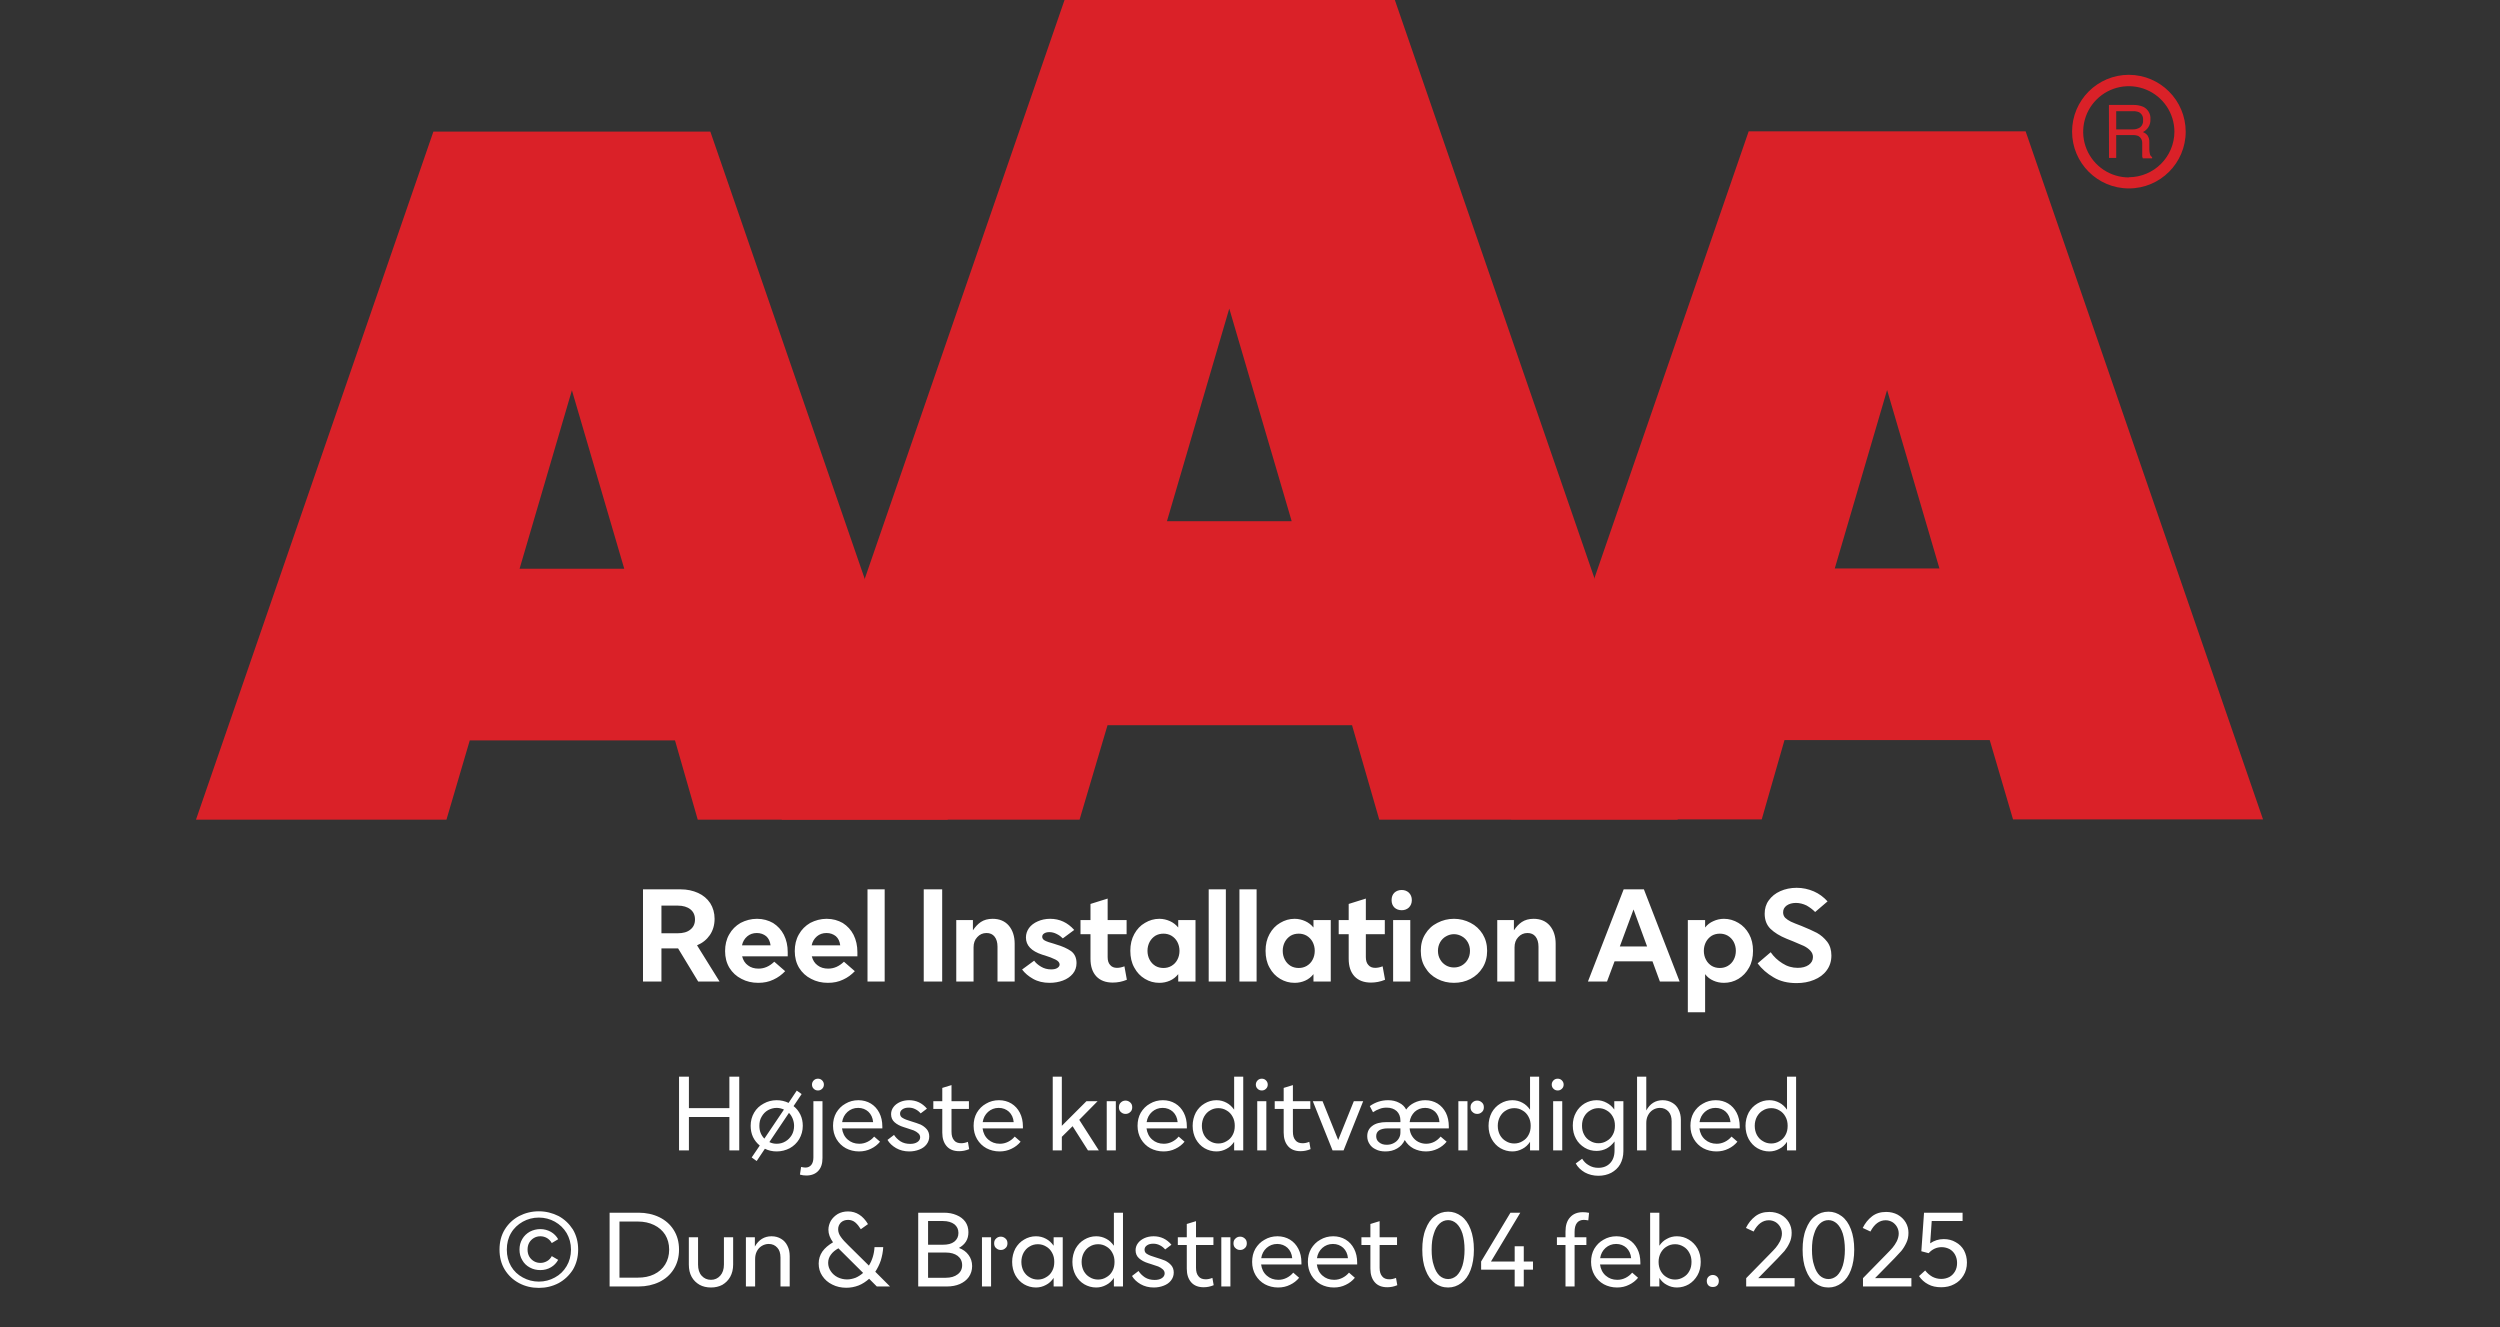
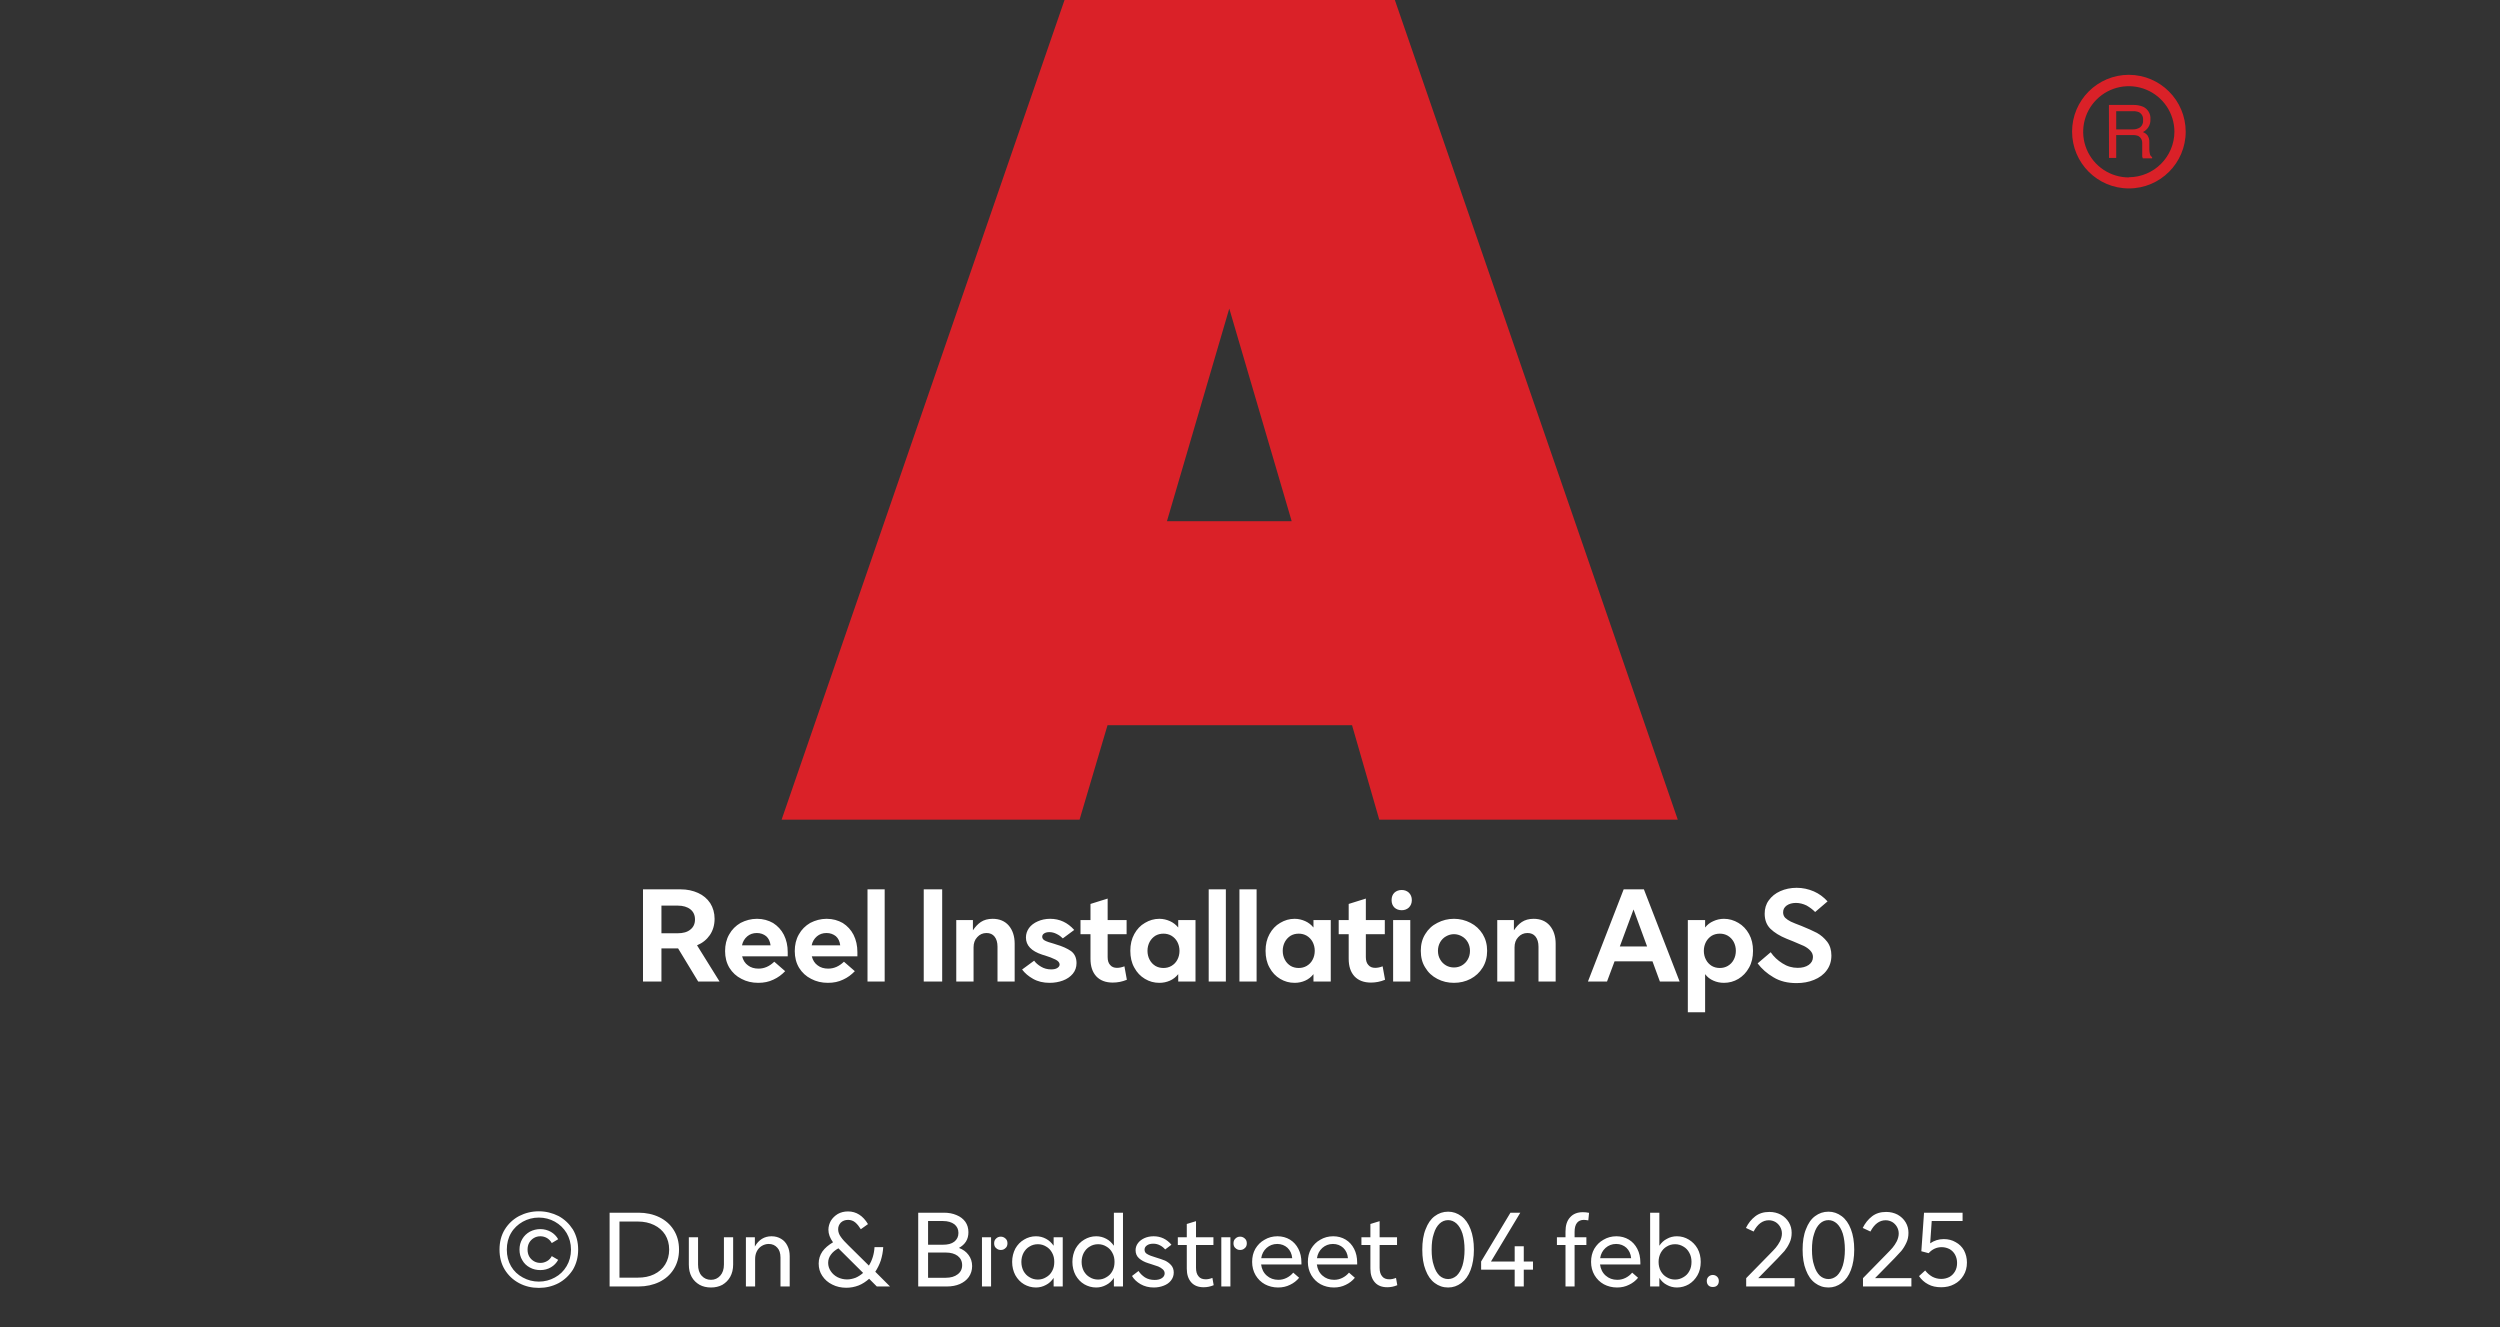
<svg xmlns="http://www.w3.org/2000/svg" width="100%" xml:space="preserve" viewBox="0 0 305.0 161.95" height="100%" version="1.1">
  <rect x="0" y="0" width="305.0" height="161.95" fill="#333333" stroke="none" />
  <g fill="#da2128" transform="translate(23.91,0.0)">
-     <path d="M61.215 100 L91.726 100 L62.752 16.058 L28.963 16.058 L0 100 L30.557 100 L33.402 90.327 L58.439 90.327 ZM39.479 69.387 L45.863 47.616 L52.248 69.387 Z" fill-rule="evenodd" />
    <path d="M144.361 100 L180.778 100 L146.262 0 L105.963 0 L71.446 100 L107.796 100 L111.21 88.472 L141.038 88.472 ZM118.459 63.583 L126.061 37.647 L133.675 63.583 Z" fill-rule="evenodd" />
-     <path d="M193.798 90.292 L218.835 90.292 L221.68 99.966 L252.179 99.966 L223.216 16.024 L189.428 16.024 L160.453 99.966 L191.021 99.966 ZM199.932 69.352 L206.316 47.582 L212.701 69.352 Z" fill-rule="evenodd" />
    <path d="M235.814 9.127 C231.987 9.127 228.884 12.23 228.884 16.058 C228.884 19.886 231.987 22.989 235.814 22.988 C239.642 22.988 242.745 19.886 242.745 16.058 C242.732 12.235 239.637 9.14 235.814 9.127 ZM235.814 21.646 C233.562 21.65 231.53 20.297 230.665 18.218 C229.8 16.139 230.273 13.743 231.864 12.15 C233.454 10.556 235.849 10.077 237.93 10.938 C240.011 11.799 241.368 13.829 241.368 16.081 C241.349 19.138 238.872 21.61 235.814 21.623 ZM233.379 12.803 L236.338 12.803 C236.75 12.793 237.161 12.866 237.544 13.019 C238.135 13.293 238.494 13.906 238.443 14.556 C238.461 14.893 238.374 15.227 238.193 15.512 C238.029 15.771 237.797 15.98 237.521 16.115 C237.745 16.196 237.942 16.338 238.09 16.524 C238.246 16.768 238.322 17.055 238.307 17.344 L238.307 18.209 C238.31 18.396 238.333 18.583 238.375 18.766 C238.399 18.934 238.5 19.082 238.648 19.165 L238.648 19.313 L237.51 19.313 C237.482 19.242 237.459 19.17 237.442 19.096 C237.442 19.005 237.442 18.835 237.442 18.584 L237.442 17.446 C237.458 17.097 237.278 16.767 236.975 16.593 C236.732 16.501 236.472 16.463 236.213 16.479 L234.267 16.479 L234.267 19.267 L233.39 19.267 ZM236.235 15.785 C236.573 15.806 236.908 15.718 237.191 15.534 C237.453 15.318 237.587 14.983 237.544 14.647 C237.589 14.258 237.396 13.881 237.055 13.691 C236.831 13.6 236.59 13.558 236.349 13.565 L234.267 13.565 L234.267 15.785 Z" fill-rule="evenodd" />
  </g>
  <g transform="translate(0.0,100.0)">
    <path fill="#ffffff" d="M5.219 -4.047 L7.672 0 L10.281 0 L7.531 -4.422 C8.203 -4.703 8.719 -5.125 9.094 -5.672 C9.469 -6.219 9.672 -6.891 9.672 -7.656 C9.672 -8.375 9.484 -9.016 9.141 -9.562 C8.781 -10.109 8.281 -10.531 7.656 -10.812 C7.031 -11.094 6.328 -11.25 5.531 -11.25 L0.938 -11.25 L0.938 0 L3.188 0 L3.188 -4.047 L5.219 -4.047 ZM3.188 -5.891 L3.188 -9.266 L5.156 -9.266 C5.828 -9.266 6.344 -9.109 6.719 -8.812 C7.094 -8.516 7.281 -8.094 7.281 -7.578 C7.281 -7.047 7.094 -6.641 6.719 -6.344 C6.344 -6.031 5.828 -5.891 5.156 -5.891 L3.188 -5.891 ZM18.594 -3.078 L18.594 -3.594 C18.594 -4.375 18.438 -5.078 18.125 -5.703 C17.813 -6.312 17.375 -6.781 16.813 -7.141 C16.234 -7.469 15.594 -7.656 14.844 -7.656 C14.109 -7.656 13.453 -7.469 12.844 -7.156 C12.25 -6.812 11.781 -6.344 11.453 -5.75 C11.109 -5.156 10.953 -4.469 10.953 -3.719 C10.953 -2.953 11.125 -2.266 11.484 -1.672 C11.844 -1.094 12.328 -0.641 12.953 -0.328 C13.563 0 14.25 0.156 15 0.156 C15.688 0.156 16.297 0.031 16.844 -0.234 C17.406 -0.484 17.875 -0.844 18.281 -1.266 L16.953 -2.422 C16.359 -1.844 15.719 -1.578 15.031 -1.578 C14.531 -1.578 14.094 -1.703 13.75 -1.969 C13.391 -2.219 13.156 -2.594 13.031 -3.078 L18.594 -3.078 ZM16.5 -4.422 L13.016 -4.422 C13.109 -4.875 13.328 -5.234 13.656 -5.516 C13.969 -5.781 14.359 -5.922 14.828 -5.922 C15.281 -5.922 15.656 -5.781 15.969 -5.531 C16.266 -5.266 16.438 -4.906 16.5 -4.422 ZM27.094 -3.078 L27.094 -3.594 C27.094 -4.375 26.938 -5.078 26.625 -5.703 C26.313 -6.312 25.875 -6.781 25.313 -7.141 C24.734 -7.469 24.094 -7.656 23.344 -7.656 C22.609 -7.656 21.953 -7.469 21.344 -7.156 C20.75 -6.812 20.281 -6.344 19.953 -5.75 C19.609 -5.156 19.453 -4.469 19.453 -3.719 C19.453 -2.953 19.625 -2.266 19.984 -1.672 C20.344 -1.094 20.828 -0.641 21.453 -0.328 C22.063 0 22.75 0.156 23.5 0.156 C24.188 0.156 24.797 0.031 25.344 -0.234 C25.906 -0.484 26.375 -0.844 26.781 -1.266 L25.453 -2.422 C24.859 -1.844 24.219 -1.578 23.531 -1.578 C23.031 -1.578 22.594 -1.703 22.25 -1.969 C21.891 -2.219 21.656 -2.594 21.531 -3.078 L27.094 -3.078 ZM25 -4.422 L21.516 -4.422 C21.609 -4.875 21.828 -5.234 22.156 -5.516 C22.469 -5.781 22.859 -5.922 23.328 -5.922 C23.781 -5.922 24.156 -5.781 24.469 -5.531 C24.766 -5.266 24.938 -4.906 25 -4.422 ZM28.328 -11.25 L28.328 0 L30.422 0 L30.422 -11.25 L28.328 -11.25 ZM35.188 -11.25 L35.188 0 L37.438 0 L37.438 -11.25 L35.188 -11.25 ZM39.156 -7.5 L39.156 0 L41.266 0 L41.266 -4.172 C41.266 -4.672 41.406 -5.094 41.719 -5.422 C42.016 -5.75 42.391 -5.922 42.844 -5.922 C43.266 -5.922 43.594 -5.781 43.828 -5.484 C44.063 -5.188 44.188 -4.781 44.188 -4.25 L44.188 0 L46.281 0 L46.281 -4.625 C46.281 -5.531 46.031 -6.281 45.563 -6.828 C45.094 -7.375 44.422 -7.656 43.594 -7.656 C43.016 -7.656 42.531 -7.516 42.156 -7.266 C41.781 -7.016 41.469 -6.672 41.188 -6.25 L41.188 -7.5 L39.156 -7.5 ZM48.531 -0.328 C49.11 0 49.781 0.156 50.547 0.156 C51.125 0.156 51.672 0.062 52.172 -0.125 C52.672 -0.312 53.078 -0.594 53.375 -0.953 C53.672 -1.312 53.828 -1.75 53.828 -2.25 C53.828 -2.906 53.594 -3.391 53.156 -3.719 C52.703 -4.031 52.094 -4.312 51.328 -4.531 L51.094 -4.609 C50.578 -4.75 50.203 -4.875 49.969 -5 C49.75 -5.109 49.641 -5.281 49.641 -5.469 C49.641 -5.625 49.719 -5.766 49.86 -5.859 C50.016 -5.969 50.235 -6.031 50.516 -6.031 C50.828 -6.031 51.125 -5.953 51.422 -5.797 C51.719 -5.656 51.953 -5.469 52.156 -5.266 L53.547 -6.297 C52.735 -7.203 51.766 -7.656 50.61 -7.656 C50.047 -7.656 49.547 -7.547 49.094 -7.344 C48.656 -7.156 48.281 -6.875 48.031 -6.531 C47.781 -6.172 47.656 -5.797 47.656 -5.375 C47.656 -4.406 48.313 -3.719 49.641 -3.281 L49.953 -3.188 C50.469 -3.031 50.906 -2.859 51.25 -2.688 C51.594 -2.516 51.766 -2.312 51.766 -2.078 C51.766 -1.906 51.656 -1.766 51.485 -1.656 C51.297 -1.531 51.047 -1.484 50.719 -1.484 C50.281 -1.484 49.86 -1.594 49.5 -1.812 C49.125 -2.031 48.844 -2.281 48.656 -2.547 L47.188 -1.469 C47.516 -1.031 47.969 -0.641 48.531 -0.328 ZM59.969 -0.219 L59.672 -1.859 C59.344 -1.734 59.047 -1.672 58.766 -1.672 C58.406 -1.672 58.125 -1.781 57.922 -2.031 C57.719 -2.25 57.625 -2.578 57.625 -2.984 L57.625 -5.781 L59.938 -5.781 L59.938 -7.5 L57.625 -7.5 L57.625 -10.125 L55.531 -9.469 L55.531 -7.5 L54.313 -7.5 L54.313 -5.781 L55.531 -5.781 L55.531 -2.781 C55.531 -1.859 55.766 -1.156 56.235 -0.641 C56.719 -0.125 57.391 0.125 58.25 0.125 C58.828 0.125 59.406 0.016 59.969 -0.219 ZM62.172 -0.328 C62.719 0 63.297 0.156 63.938 0.156 C64.406 0.156 64.828 0.062 65.219 -0.109 C65.61 -0.281 65.953 -0.547 66.235 -0.906 L66.235 0 L68.344 0 L68.344 -7.5 L66.235 -7.5 L66.235 -6.594 C65.953 -6.938 65.61 -7.203 65.219 -7.375 C64.828 -7.547 64.406 -7.656 63.938 -7.656 C63.297 -7.656 62.719 -7.484 62.172 -7.156 C61.625 -6.844 61.203 -6.391 60.875 -5.797 C60.547 -5.203 60.391 -4.531 60.391 -3.75 C60.391 -2.969 60.547 -2.281 60.875 -1.703 C61.203 -1.094 61.625 -0.656 62.172 -0.328 ZM65.406 -1.906 C65.11 -1.734 64.781 -1.656 64.438 -1.656 C64.078 -1.656 63.75 -1.734 63.453 -1.906 C63.156 -2.094 62.922 -2.328 62.75 -2.656 C62.578 -2.969 62.485 -3.344 62.485 -3.75 C62.485 -4.156 62.578 -4.516 62.75 -4.844 C62.922 -5.156 63.156 -5.406 63.453 -5.594 C63.75 -5.766 64.078 -5.844 64.438 -5.844 C64.781 -5.844 65.11 -5.766 65.406 -5.594 C65.719 -5.406 65.953 -5.156 66.125 -4.844 C66.297 -4.516 66.391 -4.156 66.391 -3.75 C66.391 -3.344 66.297 -2.969 66.125 -2.656 C65.953 -2.328 65.719 -2.094 65.406 -1.906 ZM69.953 -11.25 L69.953 0 L72.047 0 L72.047 -11.25 L69.953 -11.25 ZM73.703 -11.25 L73.703 0 L75.797 0 L75.797 -11.25 L73.703 -11.25 ZM78.672 -0.328 C79.219 0 79.797 0.156 80.438 0.156 C80.907 0.156 81.328 0.062 81.719 -0.109 C82.11 -0.281 82.453 -0.547 82.735 -0.906 L82.735 0 L84.844 0 L84.844 -7.5 L82.735 -7.5 L82.735 -6.594 C82.453 -6.938 82.11 -7.203 81.719 -7.375 C81.328 -7.547 80.907 -7.656 80.438 -7.656 C79.797 -7.656 79.219 -7.484 78.672 -7.156 C78.125 -6.844 77.703 -6.391 77.375 -5.797 C77.047 -5.203 76.891 -4.531 76.891 -3.75 C76.891 -2.969 77.047 -2.281 77.375 -1.703 C77.703 -1.094 78.125 -0.656 78.672 -0.328 ZM81.907 -1.906 C81.61 -1.734 81.282 -1.656 80.938 -1.656 C80.578 -1.656 80.25 -1.734 79.953 -1.906 C79.657 -2.094 79.422 -2.328 79.25 -2.656 C79.078 -2.969 78.985 -3.344 78.985 -3.75 C78.985 -4.156 79.078 -4.516 79.25 -4.844 C79.422 -5.156 79.657 -5.406 79.953 -5.594 C80.25 -5.766 80.578 -5.844 80.938 -5.844 C81.282 -5.844 81.61 -5.766 81.907 -5.594 C82.219 -5.406 82.453 -5.156 82.625 -4.844 C82.797 -4.516 82.891 -4.156 82.891 -3.75 C82.891 -3.344 82.797 -2.969 82.625 -2.656 C82.453 -2.328 82.219 -2.094 81.907 -1.906 ZM91.469 -0.219 L91.172 -1.859 C90.844 -1.734 90.547 -1.672 90.266 -1.672 C89.907 -1.672 89.625 -1.781 89.422 -2.031 C89.219 -2.25 89.125 -2.578 89.125 -2.984 L89.125 -5.781 L91.438 -5.781 L91.438 -7.5 L89.125 -7.5 L89.125 -10.125 L87.032 -9.469 L87.032 -7.5 L85.813 -7.5 L85.813 -5.781 L87.032 -5.781 L87.032 -2.781 C87.032 -1.859 87.266 -1.156 87.735 -0.641 C88.219 -0.125 88.891 0.125 89.75 0.125 C90.328 0.125 90.907 0.016 91.469 -0.219 ZM92.453 -7.5 L92.453 0 L94.547 0 L94.547 -7.5 L92.453 -7.5 ZM92.61 -9.031 C92.844 -8.812 93.157 -8.703 93.5 -8.703 C93.844 -8.703 94.141 -8.812 94.375 -9.031 C94.61 -9.266 94.735 -9.562 94.735 -9.938 C94.735 -10.312 94.61 -10.609 94.375 -10.844 C94.141 -11.062 93.844 -11.172 93.5 -11.172 C93.157 -11.172 92.844 -11.062 92.61 -10.844 C92.375 -10.609 92.266 -10.312 92.266 -9.938 C92.266 -9.562 92.375 -9.266 92.61 -9.031 ZM97.844 -0.328 C98.469 0 99.141 0.156 99.875 0.156 C100.594 0.156 101.282 0 101.907 -0.328 C102.516 -0.656 103 -1.094 103.375 -1.703 C103.735 -2.281 103.922 -2.969 103.922 -3.75 C103.922 -4.531 103.735 -5.203 103.375 -5.797 C103 -6.391 102.516 -6.844 101.907 -7.156 C101.282 -7.484 100.594 -7.656 99.875 -7.656 C99.141 -7.656 98.469 -7.484 97.844 -7.156 C97.219 -6.844 96.735 -6.391 96.375 -5.797 C96 -5.203 95.829 -4.531 95.829 -3.75 C95.829 -2.969 96 -2.281 96.375 -1.703 C96.735 -1.094 97.219 -0.656 97.844 -0.328 ZM100.844 -1.969 C100.547 -1.797 100.219 -1.719 99.875 -1.719 C99.532 -1.719 99.204 -1.797 98.907 -1.969 C98.594 -2.156 98.36 -2.391 98.188 -2.703 C98.016 -3 97.922 -3.344 97.922 -3.75 C97.922 -4.141 98.016 -4.484 98.188 -4.797 C98.36 -5.094 98.594 -5.344 98.907 -5.516 C99.204 -5.688 99.532 -5.781 99.875 -5.781 C100.219 -5.781 100.547 -5.688 100.844 -5.516 C101.157 -5.344 101.391 -5.094 101.563 -4.797 C101.735 -4.484 101.829 -4.141 101.829 -3.75 C101.829 -3.344 101.735 -3 101.563 -2.703 C101.391 -2.391 101.157 -2.156 100.844 -1.969 ZM105.157 -7.5 L105.157 0 L107.266 0 L107.266 -4.172 C107.266 -4.672 107.407 -5.094 107.719 -5.422 C108.016 -5.75 108.391 -5.922 108.844 -5.922 C109.266 -5.922 109.594 -5.781 109.829 -5.484 C110.063 -5.188 110.188 -4.781 110.188 -4.25 L110.188 0 L112.282 0 L112.282 -4.625 C112.282 -5.531 112.032 -6.281 111.563 -6.828 C111.094 -7.375 110.422 -7.656 109.594 -7.656 C109.016 -7.656 108.532 -7.516 108.157 -7.266 C107.782 -7.016 107.469 -6.672 107.188 -6.25 L107.188 -7.5 L105.157 -7.5 ZM120.579 -11.25 L116.219 0 L118.547 0 L119.469 -2.469 L124.094 -2.469 L125 0 L127.407 0 L123.047 -11.25 L120.579 -11.25 ZM123.438 -4.281 L120.11 -4.281 L121.782 -8.797 L123.438 -4.281 ZM134.579 -7.156 C134.032 -7.484 133.438 -7.656 132.813 -7.656 C132.344 -7.656 131.907 -7.547 131.532 -7.375 C131.126 -7.203 130.782 -6.938 130.516 -6.594 L130.516 -7.5 L128.407 -7.5 L128.407 3.75 L130.516 3.75 L130.516 -0.906 C130.782 -0.547 131.126 -0.281 131.532 -0.109 C131.907 0.062 132.344 0.156 132.813 0.156 C133.438 0.156 134.032 0 134.579 -0.328 C135.11 -0.656 135.547 -1.094 135.876 -1.703 C136.204 -2.281 136.36 -2.969 136.36 -3.75 C136.36 -4.531 136.204 -5.203 135.876 -5.797 C135.547 -6.391 135.11 -6.844 134.579 -7.156 ZM131.329 -5.594 C131.626 -5.766 131.954 -5.844 132.313 -5.844 C132.657 -5.844 132.985 -5.766 133.282 -5.594 C133.594 -5.406 133.829 -5.156 134.001 -4.844 C134.172 -4.516 134.266 -4.156 134.266 -3.75 C134.266 -3.344 134.172 -2.969 134.001 -2.656 C133.829 -2.328 133.594 -2.094 133.282 -1.906 C132.985 -1.734 132.657 -1.656 132.313 -1.656 C131.954 -1.656 131.626 -1.734 131.329 -1.906 C131.032 -2.094 130.797 -2.328 130.626 -2.656 C130.454 -2.969 130.36 -3.344 130.36 -3.75 C130.36 -4.156 130.454 -4.516 130.626 -4.844 C130.797 -5.156 131.032 -5.406 131.329 -5.594 ZM138.86 -0.516 C139.657 -0.031 140.594 0.188 141.672 0.188 C142.454 0.188 143.157 0.062 143.797 -0.203 C144.454 -0.469 144.969 -0.844 145.344 -1.359 C145.719 -1.859 145.922 -2.469 145.922 -3.172 C145.922 -3.844 145.751 -4.406 145.407 -4.859 C145.047 -5.312 144.641 -5.672 144.157 -5.938 C143.657 -6.203 143.032 -6.469 142.282 -6.781 C141.704 -7 141.266 -7.172 140.969 -7.312 C140.688 -7.453 140.469 -7.609 140.282 -7.781 C140.11 -7.969 140.032 -8.188 140.032 -8.438 C140.032 -8.781 140.157 -9.047 140.469 -9.281 C140.766 -9.484 141.141 -9.594 141.594 -9.594 C142.032 -9.594 142.469 -9.484 142.891 -9.281 C143.297 -9.047 143.657 -8.781 143.938 -8.484 L145.454 -9.781 C144.969 -10.312 144.422 -10.719 143.782 -11 C143.126 -11.281 142.438 -11.438 141.688 -11.438 C140.954 -11.438 140.282 -11.297 139.688 -11.031 C139.094 -10.766 138.626 -10.391 138.282 -9.906 C137.938 -9.438 137.782 -8.891 137.782 -8.281 C137.782 -7.516 138.016 -6.906 138.485 -6.438 C138.969 -5.969 139.626 -5.562 140.469 -5.219 L141.251 -4.906 C141.813 -4.672 142.251 -4.484 142.563 -4.344 C142.876 -4.188 143.141 -4 143.344 -3.781 C143.563 -3.547 143.672 -3.297 143.672 -3 C143.672 -2.594 143.501 -2.281 143.157 -2.031 C142.797 -1.781 142.344 -1.672 141.813 -1.672 C141.157 -1.672 140.532 -1.844 139.954 -2.219 C139.376 -2.578 138.891 -3.031 138.516 -3.578 L136.922 -2.219 C137.422 -1.547 138.079 -0.969 138.86 -0.516 Z" transform="translate(77.508,19.75)" />
-     <path fill="#ffffff" d="M8.328 -9 L7.125 -9 L7.125 -5.156 L2.188 -5.156 L2.188 -9 L0.984 -9 L0.984 0 L2.188 0 L2.188 -4.078 L7.125 -4.078 L7.125 0 L8.328 0 L8.328 -9 ZM15.784 -4.375 C15.581 -4.781 15.316 -5.125 14.956 -5.406 L15.941 -6.875 L15.347 -7.297 L14.347 -5.797 C13.894 -6.016 13.409 -6.125 12.894 -6.125 C12.316 -6.125 11.784 -5.984 11.316 -5.719 C10.816 -5.453 10.425 -5.094 10.144 -4.609 C9.862 -4.125 9.722 -3.594 9.722 -3 C9.722 -2.5 9.816 -2.047 10.003 -1.641 C10.206 -1.219 10.487 -0.875 10.831 -0.594 L9.847 0.859 L10.456 1.297 L11.456 -0.203 C11.894 0.016 12.378 0.125 12.894 0.125 C13.472 0.125 14.003 -0.016 14.487 -0.266 C14.972 -0.531 15.362 -0.906 15.644 -1.375 C15.925 -1.859 16.081 -2.406 16.081 -3 C16.081 -3.5 15.987 -3.953 15.784 -4.375 ZM10.941 -2.125 C10.831 -2.391 10.784 -2.688 10.784 -3 C10.784 -3.422 10.862 -3.797 11.066 -4.125 C11.253 -4.453 11.503 -4.719 11.831 -4.906 C12.144 -5.078 12.503 -5.188 12.894 -5.188 C13.206 -5.188 13.503 -5.109 13.784 -4.984 L11.394 -1.438 C11.206 -1.625 11.05 -1.859 10.941 -2.125 ZM13.956 -1.094 C13.644 -0.906 13.284 -0.812 12.894 -0.812 C12.581 -0.812 12.284 -0.875 12.003 -1.016 L14.394 -4.578 C14.597 -4.375 14.737 -4.141 14.847 -3.875 C14.956 -3.594 15.019 -3.312 15.019 -3 C15.019 -2.578 14.925 -2.203 14.737 -1.875 C14.534 -1.547 14.284 -1.281 13.956 -1.094 ZM15.734 2.953 C15.984 3.031 16.25 3.062 16.516 3.062 C17.125 3.062 17.609 2.875 17.953 2.516 C18.312 2.141 18.484 1.625 18.484 0.938 L18.484 -6 L17.375 -6 L17.375 0.875 C17.375 1.266 17.281 1.578 17.109 1.781 C16.937 1.984 16.703 2.094 16.406 2.094 C16.266 2.094 16.078 2.062 15.875 2.016 L15.734 2.953 ZM17.422 -7.516 C17.562 -7.375 17.734 -7.312 17.937 -7.312 C18.125 -7.312 18.297 -7.375 18.437 -7.516 C18.578 -7.641 18.656 -7.812 18.656 -8.031 C18.656 -8.234 18.578 -8.406 18.437 -8.547 C18.297 -8.688 18.125 -8.75 17.937 -8.75 C17.734 -8.75 17.562 -8.688 17.422 -8.547 C17.281 -8.406 17.203 -8.234 17.203 -8.031 C17.203 -7.812 17.281 -7.641 17.422 -7.516 ZM25.787 -2.688 L25.787 -2.906 C25.787 -3.547 25.662 -4.109 25.412 -4.594 C25.162 -5.078 24.819 -5.453 24.381 -5.719 C23.944 -5.984 23.428 -6.125 22.866 -6.125 C22.287 -6.125 21.756 -5.984 21.287 -5.703 C20.803 -5.438 20.444 -5.062 20.162 -4.594 C19.897 -4.125 19.772 -3.594 19.772 -3 C19.772 -2.406 19.912 -1.859 20.194 -1.375 C20.475 -0.906 20.85 -0.531 21.334 -0.266 C21.803 -0.016 22.35 0.125 22.944 0.125 C23.475 0.125 23.959 0.016 24.397 -0.203 C24.834 -0.406 25.209 -0.703 25.506 -1.062 L24.787 -1.688 C24.553 -1.406 24.287 -1.203 23.975 -1.047 C23.662 -0.891 23.334 -0.812 22.975 -0.812 C22.412 -0.812 21.944 -0.984 21.553 -1.328 C21.162 -1.672 20.944 -2.125 20.866 -2.688 L25.787 -2.688 ZM24.662 -3.453 L20.881 -3.453 C20.959 -3.969 21.178 -4.375 21.537 -4.703 C21.897 -5.016 22.319 -5.188 22.834 -5.188 C23.334 -5.188 23.756 -5.016 24.084 -4.719 C24.412 -4.406 24.616 -3.984 24.662 -3.453 ZM27.462 -0.281 C27.931 -0.016 28.462 0.125 29.072 0.125 C29.509 0.125 29.916 0.047 30.275 -0.094 C30.65 -0.234 30.947 -0.438 31.166 -0.719 C31.384 -1 31.509 -1.312 31.509 -1.703 C31.509 -2.062 31.4 -2.359 31.197 -2.594 C30.978 -2.844 30.728 -3.016 30.447 -3.156 C30.134 -3.281 29.775 -3.406 29.306 -3.547 C28.837 -3.688 28.494 -3.812 28.275 -3.953 C28.056 -4.062 27.947 -4.25 27.947 -4.484 C27.947 -4.703 28.041 -4.875 28.244 -5.016 C28.447 -5.156 28.697 -5.219 29.009 -5.219 C29.306 -5.219 29.572 -5.156 29.837 -5.016 C30.087 -4.891 30.291 -4.719 30.462 -4.516 L31.228 -5.094 C30.65 -5.781 29.916 -6.125 29.056 -6.125 C28.634 -6.125 28.275 -6.047 27.947 -5.906 C27.603 -5.75 27.337 -5.547 27.15 -5.297 C26.947 -5.031 26.853 -4.734 26.853 -4.422 C26.853 -4.016 26.994 -3.688 27.275 -3.438 C27.556 -3.188 27.931 -2.984 28.384 -2.844 L28.775 -2.719 C29.119 -2.609 29.4 -2.516 29.619 -2.438 C29.837 -2.344 30.009 -2.234 30.166 -2.094 C30.322 -1.953 30.4 -1.797 30.4 -1.594 C30.4 -1.359 30.275 -1.156 30.056 -1.016 C29.822 -0.859 29.525 -0.797 29.181 -0.797 C28.744 -0.797 28.337 -0.891 27.994 -1.109 C27.666 -1.328 27.4 -1.594 27.212 -1.891 L26.416 -1.281 C26.65 -0.875 27.009 -0.547 27.462 -0.281 ZM36.381 -0.156 L36.225 -1.047 C35.912 -0.922 35.647 -0.875 35.412 -0.875 C35.037 -0.875 34.725 -0.984 34.537 -1.234 C34.319 -1.484 34.225 -1.828 34.225 -2.297 L34.225 -5.062 L36.35 -5.062 L36.35 -6 L34.225 -6 L34.225 -7.969 L33.1 -7.625 L33.1 -6 L32.006 -6 L32.006 -5.062 L33.1 -5.062 L33.1 -2.172 C33.1 -1.453 33.287 -0.906 33.647 -0.5 C34.006 -0.094 34.522 0.094 35.162 0.094 C35.569 0.094 35.975 0.016 36.381 -0.156 ZM42.937 -2.688 L42.937 -2.906 C42.937 -3.547 42.812 -4.109 42.562 -4.594 C42.312 -5.078 41.969 -5.453 41.531 -5.719 C41.094 -5.984 40.578 -6.125 40.016 -6.125 C39.437 -6.125 38.906 -5.984 38.437 -5.703 C37.953 -5.438 37.594 -5.062 37.312 -4.594 C37.047 -4.125 36.922 -3.594 36.922 -3 C36.922 -2.406 37.062 -1.859 37.344 -1.375 C37.625 -0.906 38 -0.531 38.484 -0.266 C38.953 -0.016 39.5 0.125 40.094 0.125 C40.625 0.125 41.109 0.016 41.547 -0.203 C41.984 -0.406 42.359 -0.703 42.656 -1.062 L41.937 -1.688 C41.703 -1.406 41.437 -1.203 41.125 -1.047 C40.812 -0.891 40.484 -0.812 40.125 -0.812 C39.562 -0.812 39.094 -0.984 38.703 -1.328 C38.312 -1.672 38.094 -2.125 38.016 -2.688 L42.937 -2.688 ZM41.812 -3.453 L38.031 -3.453 C38.109 -3.969 38.328 -4.375 38.687 -4.703 C39.047 -5.016 39.469 -5.188 39.984 -5.188 C40.484 -5.188 40.906 -5.016 41.234 -4.719 C41.562 -4.406 41.766 -3.984 41.812 -3.453 ZM48.997 -2.953 L50.872 0 L52.2 0 L49.809 -3.734 L52.044 -6 L50.684 -6 L47.684 -3 L47.684 -9 L46.575 -9 L46.575 0 L47.684 0 L47.684 -1.656 L48.997 -2.953 ZM54.881 -4.688 C55.037 -4.531 55.225 -4.453 55.459 -4.453 C55.694 -4.453 55.881 -4.531 56.037 -4.688 C56.194 -4.812 56.272 -5.016 56.272 -5.266 C56.272 -5.516 56.194 -5.703 56.037 -5.844 C55.866 -6 55.678 -6.078 55.459 -6.078 C55.225 -6.078 55.037 -6 54.881 -5.844 C54.725 -5.703 54.647 -5.516 54.647 -5.266 C54.647 -5.016 54.725 -4.812 54.881 -4.688 ZM53.162 -6 L53.162 0 L54.272 0 L54.272 -6 L53.162 -6 ZM62.937 -2.688 L62.937 -2.906 C62.937 -3.547 62.812 -4.109 62.562 -4.594 C62.312 -5.078 61.969 -5.453 61.531 -5.719 C61.094 -5.984 60.578 -6.125 60.016 -6.125 C59.437 -6.125 58.906 -5.984 58.437 -5.703 C57.953 -5.438 57.594 -5.062 57.312 -4.594 C57.047 -4.125 56.922 -3.594 56.922 -3 C56.922 -2.406 57.062 -1.859 57.344 -1.375 C57.625 -0.906 58 -0.531 58.484 -0.266 C58.953 -0.016 59.5 0.125 60.094 0.125 C60.625 0.125 61.109 0.016 61.547 -0.203 C61.984 -0.406 62.359 -0.703 62.656 -1.062 L61.937 -1.688 C61.703 -1.406 61.437 -1.203 61.125 -1.047 C60.812 -0.891 60.484 -0.812 60.125 -0.812 C59.562 -0.812 59.094 -0.984 58.703 -1.328 C58.312 -1.672 58.094 -2.125 58.016 -2.688 L62.937 -2.688 ZM61.812 -3.453 L58.031 -3.453 C58.109 -3.969 58.328 -4.375 58.687 -4.703 C59.047 -5.016 59.469 -5.188 59.984 -5.188 C60.484 -5.188 60.906 -5.016 61.234 -4.719 C61.562 -4.406 61.766 -3.984 61.812 -3.453 ZM65.097 -0.266 C65.534 -0.016 66.019 0.125 66.55 0.125 C66.987 0.125 67.394 0.016 67.769 -0.188 C68.144 -0.375 68.456 -0.672 68.706 -1.047 L68.706 0 L69.816 0 L69.816 -9 L68.706 -9 L68.706 -4.969 C68.456 -5.328 68.144 -5.625 67.784 -5.812 C67.409 -6.016 67.003 -6.125 66.55 -6.125 C66.019 -6.125 65.534 -5.984 65.097 -5.719 C64.644 -5.453 64.3 -5.094 64.034 -4.625 C63.784 -4.141 63.644 -3.594 63.644 -3 C63.644 -2.391 63.784 -1.844 64.034 -1.375 C64.3 -0.906 64.644 -0.531 65.097 -0.266 ZM67.784 -1.125 C67.487 -0.938 67.144 -0.844 66.784 -0.844 C66.409 -0.844 66.066 -0.938 65.769 -1.125 C65.456 -1.297 65.222 -1.547 65.034 -1.875 C64.862 -2.203 64.769 -2.578 64.769 -3 C64.769 -3.406 64.862 -3.781 65.034 -4.109 C65.222 -4.438 65.456 -4.703 65.769 -4.875 C66.066 -5.062 66.409 -5.156 66.784 -5.156 C67.144 -5.156 67.487 -5.062 67.784 -4.875 C68.097 -4.703 68.347 -4.438 68.519 -4.109 C68.706 -3.781 68.784 -3.406 68.784 -3 C68.784 -2.578 68.706 -2.203 68.519 -1.875 C68.347 -1.547 68.097 -1.297 67.784 -1.125 ZM71.525 -6 L71.525 0 L72.634 0 L72.634 -6 L71.525 -6 ZM71.572 -7.516 C71.712 -7.375 71.884 -7.312 72.087 -7.312 C72.275 -7.312 72.447 -7.375 72.587 -7.516 C72.728 -7.641 72.806 -7.812 72.806 -8.031 C72.806 -8.234 72.728 -8.406 72.587 -8.547 C72.447 -8.688 72.275 -8.75 72.087 -8.75 C71.884 -8.75 71.712 -8.688 71.572 -8.547 C71.431 -8.406 71.353 -8.234 71.353 -8.031 C71.353 -7.812 71.431 -7.641 71.572 -7.516 ZM78.031 -0.156 L77.875 -1.047 C77.562 -0.922 77.297 -0.875 77.062 -0.875 C76.687 -0.875 76.375 -0.984 76.187 -1.234 C75.969 -1.484 75.875 -1.828 75.875 -2.297 L75.875 -5.062 L78 -5.062 L78 -6 L75.875 -6 L75.875 -7.969 L74.75 -7.625 L74.75 -6 L73.656 -6 L73.656 -5.062 L74.75 -5.062 L74.75 -2.172 C74.75 -1.453 74.937 -0.906 75.297 -0.5 C75.656 -0.094 76.172 0.094 76.812 0.094 C77.219 0.094 77.625 0.016 78.031 -0.156 ZM78.306 -6 L80.712 0 L82.056 0 L84.447 -6 L83.306 -6 L81.4 -1.266 L79.494 -6 L78.306 -6 ZM85.991 -0.125 C86.319 0.047 86.709 0.125 87.162 0.125 C87.694 0.125 88.162 0.016 88.584 -0.234 C88.975 -0.453 89.303 -0.797 89.522 -1.266 C89.787 -0.812 90.131 -0.484 90.584 -0.234 C91.053 0 91.553 0.125 92.1 0.125 C92.616 0.125 93.084 0.016 93.537 -0.203 C93.959 -0.406 94.334 -0.703 94.631 -1.062 L93.897 -1.688 C93.662 -1.406 93.412 -1.203 93.116 -1.047 C92.803 -0.891 92.475 -0.812 92.131 -0.812 C91.787 -0.812 91.459 -0.891 91.162 -1.047 C90.866 -1.203 90.631 -1.422 90.444 -1.703 C90.256 -1.984 90.147 -2.297 90.116 -2.688 L94.897 -2.688 L94.897 -2.906 C94.897 -3.547 94.772 -4.125 94.537 -4.594 C94.287 -5.078 93.944 -5.453 93.522 -5.719 C93.084 -5.984 92.584 -6.125 92.022 -6.125 C91.537 -6.125 91.084 -6.016 90.678 -5.812 C90.287 -5.625 89.944 -5.344 89.694 -4.984 C89.506 -5.344 89.225 -5.625 88.834 -5.812 C88.459 -6.016 88.006 -6.125 87.491 -6.125 C86.662 -6.125 85.912 -5.875 85.256 -5.406 L85.647 -4.656 C85.897 -4.828 86.162 -4.969 86.444 -5.062 C86.694 -5.172 87.006 -5.219 87.319 -5.219 C87.834 -5.219 88.241 -5.062 88.537 -4.797 C88.834 -4.516 88.991 -4.125 88.991 -3.656 L88.991 -3.453 L87.319 -3.453 C86.537 -3.453 85.944 -3.297 85.553 -2.984 C85.147 -2.688 84.944 -2.266 84.944 -1.734 C84.944 -1.375 85.037 -1.062 85.225 -0.781 C85.397 -0.5 85.647 -0.281 85.991 -0.125 ZM93.756 -3.453 L90.116 -3.453 C90.178 -3.969 90.397 -4.375 90.725 -4.703 C91.069 -5.016 91.506 -5.188 92.006 -5.188 C92.491 -5.188 92.897 -5.016 93.225 -4.719 C93.537 -4.406 93.725 -3.984 93.756 -3.453 ZM88.178 -0.891 C87.912 -0.75 87.647 -0.688 87.319 -0.688 C86.944 -0.688 86.631 -0.781 86.397 -0.984 C86.147 -1.172 86.037 -1.422 86.037 -1.734 C86.037 -2.047 86.147 -2.266 86.381 -2.438 C86.616 -2.594 86.975 -2.688 87.444 -2.688 L88.991 -2.688 L88.991 -2.156 C88.991 -1.891 88.912 -1.641 88.772 -1.422 C88.631 -1.203 88.428 -1.016 88.178 -0.891 ZM97.781 -4.688 C97.937 -4.531 98.125 -4.453 98.359 -4.453 C98.594 -4.453 98.781 -4.531 98.937 -4.688 C99.094 -4.812 99.172 -5.016 99.172 -5.266 C99.172 -5.516 99.094 -5.703 98.937 -5.844 C98.766 -6 98.578 -6.078 98.359 -6.078 C98.125 -6.078 97.937 -6 97.781 -5.844 C97.625 -5.703 97.547 -5.516 97.547 -5.266 C97.547 -5.016 97.625 -4.812 97.781 -4.688 ZM96.062 -6 L96.062 0 L97.172 0 L97.172 -6 L96.062 -6 ZM101.197 -0.266 C101.634 -0.016 102.119 0.125 102.65 0.125 C103.087 0.125 103.494 0.016 103.869 -0.188 C104.244 -0.375 104.556 -0.672 104.806 -1.047 L104.806 0 L105.915 0 L105.915 -9 L104.806 -9 L104.806 -4.969 C104.556 -5.328 104.244 -5.625 103.884 -5.812 C103.509 -6.016 103.103 -6.125 102.65 -6.125 C102.119 -6.125 101.634 -5.984 101.197 -5.719 C100.744 -5.453 100.4 -5.094 100.134 -4.625 C99.884 -4.141 99.744 -3.594 99.744 -3 C99.744 -2.391 99.884 -1.844 100.134 -1.375 C100.4 -0.906 100.744 -0.531 101.197 -0.266 ZM103.884 -1.125 C103.587 -0.938 103.244 -0.844 102.884 -0.844 C102.509 -0.844 102.165 -0.938 101.869 -1.125 C101.556 -1.297 101.322 -1.547 101.134 -1.875 C100.962 -2.203 100.869 -2.578 100.869 -3 C100.869 -3.406 100.962 -3.781 101.134 -4.109 C101.322 -4.438 101.556 -4.703 101.869 -4.875 C102.165 -5.062 102.509 -5.156 102.884 -5.156 C103.244 -5.156 103.587 -5.062 103.884 -4.875 C104.197 -4.703 104.447 -4.438 104.619 -4.109 C104.806 -3.781 104.884 -3.406 104.884 -3 C104.884 -2.578 104.806 -2.203 104.619 -1.875 C104.447 -1.547 104.197 -1.297 103.884 -1.125 ZM107.625 -6 L107.625 0 L108.734 0 L108.734 -6 L107.625 -6 ZM107.672 -7.516 C107.812 -7.375 107.984 -7.312 108.187 -7.312 C108.375 -7.312 108.547 -7.375 108.687 -7.516 C108.828 -7.641 108.906 -7.812 108.906 -8.031 C108.906 -8.234 108.828 -8.406 108.687 -8.547 C108.547 -8.688 108.375 -8.75 108.187 -8.75 C107.984 -8.75 107.812 -8.688 107.672 -8.547 C107.531 -8.406 107.453 -8.234 107.453 -8.031 C107.453 -7.812 107.531 -7.641 107.672 -7.516 ZM111.49 2.688 C111.975 2.953 112.537 3.094 113.147 3.094 C113.725 3.094 114.256 2.969 114.709 2.734 C115.162 2.484 115.537 2.156 115.803 1.688 C116.053 1.234 116.194 0.703 116.194 0.094 L116.194 -6 L115.084 -6 L115.084 -4.984 C114.834 -5.344 114.522 -5.625 114.147 -5.812 C113.787 -6.016 113.365 -6.125 112.928 -6.125 C112.397 -6.125 111.912 -5.984 111.475 -5.734 C111.037 -5.469 110.662 -5.094 110.412 -4.625 C110.147 -4.156 110.022 -3.625 110.022 -3.031 C110.022 -2.438 110.147 -1.891 110.412 -1.422 C110.662 -0.953 111.037 -0.594 111.475 -0.328 C111.912 -0.062 112.397 0.062 112.928 0.062 C113.365 0.062 113.787 -0.047 114.147 -0.234 C114.522 -0.438 114.834 -0.719 115.115 -1.094 L115.115 0 C115.115 0.672 114.928 1.188 114.569 1.562 C114.209 1.938 113.725 2.125 113.131 2.125 C112.694 2.125 112.303 2.016 111.975 1.812 C111.631 1.625 111.365 1.344 111.162 1.016 L110.381 1.594 C110.631 2.047 111.006 2.406 111.49 2.688 ZM114.162 -1.156 C113.865 -0.969 113.522 -0.875 113.162 -0.875 C112.787 -0.875 112.444 -0.969 112.147 -1.156 C111.834 -1.328 111.584 -1.578 111.412 -1.906 C111.225 -2.234 111.147 -2.594 111.147 -3.016 C111.147 -3.438 111.225 -3.797 111.412 -4.125 C111.584 -4.438 111.834 -4.703 112.147 -4.875 C112.444 -5.062 112.787 -5.156 113.162 -5.156 C113.522 -5.156 113.865 -5.062 114.162 -4.875 C114.475 -4.703 114.725 -4.438 114.897 -4.125 C115.084 -3.797 115.162 -3.438 115.162 -3.016 C115.162 -2.594 115.084 -2.234 114.897 -1.906 C114.725 -1.578 114.475 -1.328 114.162 -1.156 ZM117.862 -9 L117.862 0 L118.987 0 L118.987 -3.344 C118.987 -3.688 119.05 -3.984 119.19 -4.266 C119.331 -4.547 119.534 -4.781 119.784 -4.938 C120.034 -5.094 120.331 -5.188 120.644 -5.188 C121.081 -5.188 121.425 -5.031 121.69 -4.75 C121.956 -4.453 122.081 -4.062 122.081 -3.547 L122.081 0 L123.206 0 L123.206 -3.734 C123.206 -4.203 123.112 -4.625 122.925 -4.984 C122.753 -5.344 122.487 -5.625 122.159 -5.812 C121.815 -6.016 121.425 -6.125 120.987 -6.125 C120.112 -6.125 119.44 -5.703 118.987 -4.875 L118.987 -9 L117.862 -9 ZM130.387 -2.688 L130.387 -2.906 C130.387 -3.547 130.262 -4.109 130.012 -4.594 C129.762 -5.078 129.419 -5.453 128.981 -5.719 C128.544 -5.984 128.028 -6.125 127.465 -6.125 C126.887 -6.125 126.356 -5.984 125.887 -5.703 C125.403 -5.438 125.044 -5.062 124.762 -4.594 C124.497 -4.125 124.372 -3.594 124.372 -3 C124.372 -2.406 124.512 -1.859 124.794 -1.375 C125.075 -0.906 125.45 -0.531 125.934 -0.266 C126.403 -0.016 126.95 0.125 127.544 0.125 C128.075 0.125 128.559 0.016 128.997 -0.203 C129.434 -0.406 129.809 -0.703 130.106 -1.062 L129.387 -1.688 C129.153 -1.406 128.887 -1.203 128.575 -1.047 C128.262 -0.891 127.934 -0.812 127.575 -0.812 C127.012 -0.812 126.544 -0.984 126.153 -1.328 C125.762 -1.672 125.544 -2.125 125.465 -2.688 L130.387 -2.688 ZM129.262 -3.453 L125.481 -3.453 C125.559 -3.969 125.778 -4.375 126.137 -4.703 C126.497 -5.016 126.919 -5.188 127.434 -5.188 C127.934 -5.188 128.356 -5.016 128.684 -4.719 C129.012 -4.406 129.215 -3.984 129.262 -3.453 ZM132.547 -0.266 C132.984 -0.016 133.469 0.125 134 0.125 C134.437 0.125 134.844 0.016 135.219 -0.188 C135.594 -0.375 135.906 -0.672 136.156 -1.047 L136.156 0 L137.265 0 L137.265 -9 L136.156 -9 L136.156 -4.969 C135.906 -5.328 135.594 -5.625 135.234 -5.812 C134.859 -6.016 134.453 -6.125 134 -6.125 C133.469 -6.125 132.984 -5.984 132.547 -5.719 C132.094 -5.453 131.75 -5.094 131.484 -4.625 C131.234 -4.141 131.094 -3.594 131.094 -3 C131.094 -2.391 131.234 -1.844 131.484 -1.375 C131.75 -0.906 132.094 -0.531 132.547 -0.266 ZM135.234 -1.125 C134.937 -0.938 134.594 -0.844 134.234 -0.844 C133.859 -0.844 133.515 -0.938 133.219 -1.125 C132.906 -1.297 132.672 -1.547 132.484 -1.875 C132.312 -2.203 132.219 -2.578 132.219 -3 C132.219 -3.406 132.312 -3.781 132.484 -4.109 C132.672 -4.438 132.906 -4.703 133.219 -4.875 C133.515 -5.062 133.859 -5.156 134.234 -5.156 C134.594 -5.156 134.937 -5.062 135.234 -4.875 C135.547 -4.703 135.797 -4.438 135.969 -4.109 C136.156 -3.781 136.234 -3.406 136.234 -3 C136.234 -2.578 136.156 -2.203 135.969 -1.875 C135.797 -1.547 135.547 -1.297 135.234 -1.125 Z" transform="translate(81.859,40.35)" />
    <path fill="#ffffff" d="M2.844 -0.406 C3.578 -0.016 4.375 0.172 5.25 0.172 C6.109 0.172 6.906 -0.016 7.656 -0.406 C8.375 -0.797 8.953 -1.344 9.406 -2.047 C9.828 -2.766 10.047 -3.578 10.047 -4.5 C10.047 -5.422 9.828 -6.234 9.406 -6.953 C8.953 -7.656 8.375 -8.203 7.656 -8.594 C6.906 -8.969 6.109 -9.172 5.25 -9.172 C4.375 -9.172 3.578 -8.969 2.844 -8.594 C2.109 -8.203 1.531 -7.656 1.094 -6.953 C0.656 -6.234 0.453 -5.422 0.453 -4.5 C0.453 -3.578 0.656 -2.766 1.094 -2.047 C1.531 -1.344 2.109 -0.797 2.844 -0.406 ZM7.203 -1.094 C6.609 -0.766 5.953 -0.594 5.25 -0.594 C4.547 -0.594 3.891 -0.766 3.297 -1.094 C2.688 -1.422 2.203 -1.875 1.859 -2.469 C1.516 -3.062 1.344 -3.734 1.344 -4.5 C1.344 -5.266 1.516 -5.938 1.859 -6.516 C2.203 -7.109 2.688 -7.562 3.297 -7.906 C3.891 -8.234 4.547 -8.406 5.25 -8.406 C5.953 -8.406 6.609 -8.234 7.203 -7.906 C7.812 -7.562 8.281 -7.109 8.641 -6.516 C8.984 -5.922 9.172 -5.25 9.172 -4.5 C9.172 -3.734 8.984 -3.062 8.641 -2.484 C8.281 -1.875 7.812 -1.422 7.203 -1.094 ZM4.156 -2.312 C4.547 -2.094 4.969 -2 5.438 -2 C5.906 -2 6.344 -2.109 6.734 -2.344 C7.109 -2.562 7.406 -2.875 7.609 -3.25 L6.828 -3.703 C6.688 -3.438 6.5 -3.234 6.25 -3.094 C6 -2.953 5.734 -2.875 5.453 -2.875 C5.156 -2.875 4.906 -2.938 4.656 -3.078 C4.422 -3.219 4.219 -3.406 4.078 -3.656 C3.938 -3.906 3.875 -4.188 3.875 -4.5 C3.875 -4.812 3.938 -5.094 4.078 -5.344 C4.219 -5.594 4.422 -5.781 4.656 -5.922 C4.906 -6.062 5.156 -6.125 5.453 -6.125 C5.734 -6.125 6 -6.047 6.25 -5.906 C6.5 -5.75 6.688 -5.547 6.828 -5.297 L7.609 -5.766 C7.406 -6.125 7.109 -6.438 6.734 -6.656 C6.344 -6.875 5.906 -7 5.438 -7 C4.984 -7 4.547 -6.891 4.156 -6.688 C3.766 -6.469 3.453 -6.172 3.234 -5.797 C3 -5.406 2.891 -4.984 2.891 -4.5 C2.891 -4.016 3 -3.578 3.234 -3.203 C3.453 -2.812 3.766 -2.516 4.156 -2.312 ZM13.884 -9 L13.884 0 L17.416 0 C18.353 0 19.197 -0.188 19.947 -0.547 C20.681 -0.906 21.275 -1.422 21.697 -2.094 C22.134 -2.781 22.353 -3.578 22.353 -4.5 C22.353 -5.422 22.134 -6.219 21.697 -6.906 C21.275 -7.578 20.681 -8.094 19.947 -8.453 C19.197 -8.812 18.353 -9 17.416 -9 L13.884 -9 ZM17.337 -1.078 L15.087 -1.078 L15.087 -7.922 L17.337 -7.922 C18.072 -7.922 18.728 -7.781 19.306 -7.5 C19.884 -7.219 20.337 -6.828 20.666 -6.312 C20.978 -5.797 21.15 -5.203 21.15 -4.5 C21.15 -3.797 20.978 -3.203 20.666 -2.688 C20.337 -2.156 19.884 -1.766 19.306 -1.484 C18.728 -1.203 18.072 -1.078 17.337 -1.078 ZM24.862 -0.203 C25.253 0.016 25.737 0.125 26.253 0.125 C26.769 0.125 27.237 0.016 27.644 -0.203 C28.034 -0.438 28.362 -0.75 28.597 -1.172 C28.831 -1.594 28.956 -2.094 28.956 -2.672 L28.956 -6 L27.831 -6 L27.831 -2.672 C27.831 -2.094 27.675 -1.641 27.378 -1.312 C27.081 -0.984 26.706 -0.812 26.253 -0.812 C25.784 -0.812 25.409 -0.984 25.112 -1.312 C24.816 -1.641 24.675 -2.094 24.675 -2.672 L24.675 -6 L23.55 -6 L23.55 -2.672 C23.55 -2.094 23.659 -1.594 23.894 -1.172 C24.128 -0.75 24.456 -0.438 24.862 -0.203 ZM30.512 -6 L30.512 0 L31.637 0 L31.637 -3.344 C31.637 -3.688 31.7 -4 31.841 -4.281 C31.981 -4.562 32.184 -4.781 32.434 -4.938 C32.684 -5.094 32.981 -5.188 33.294 -5.188 C33.731 -5.188 34.075 -5.031 34.341 -4.734 C34.606 -4.453 34.731 -4.047 34.731 -3.531 L34.731 0 L35.856 0 L35.856 -3.703 C35.856 -4.188 35.762 -4.609 35.575 -4.969 C35.403 -5.328 35.137 -5.625 34.809 -5.812 C34.481 -6.016 34.091 -6.125 33.637 -6.125 C32.762 -6.125 32.075 -5.703 31.606 -4.875 L31.606 -6 L30.512 -6 ZM46.484 0 L48.094 0 L46.297 -1.797 C46.562 -2.203 46.797 -2.656 46.969 -3.172 C47.125 -3.688 47.234 -4.219 47.266 -4.797 L46.203 -4.797 C46.156 -3.953 45.922 -3.203 45.516 -2.547 L43.016 -5.016 C42.625 -5.391 42.312 -5.734 42.094 -6.047 C41.875 -6.344 41.766 -6.656 41.766 -6.984 C41.766 -7.297 41.875 -7.562 42.094 -7.797 C42.328 -8.016 42.625 -8.125 42.984 -8.125 C43.312 -8.125 43.625 -8.016 43.875 -7.797 C44.109 -7.594 44.328 -7.312 44.531 -6.984 L45.406 -7.609 C44.797 -8.625 43.984 -9.156 42.969 -9.156 C42.5 -9.156 42.078 -9.047 41.719 -8.844 C41.359 -8.625 41.078 -8.344 40.875 -8.016 C40.687 -7.672 40.578 -7.297 40.578 -6.922 C40.578 -6.406 40.766 -5.906 41.141 -5.391 C40.594 -5.062 40.156 -4.703 39.844 -4.266 C39.547 -3.828 39.391 -3.344 39.391 -2.797 C39.391 -2.234 39.531 -1.734 39.828 -1.297 C40.125 -0.844 40.531 -0.484 41.047 -0.234 C41.562 0.031 42.141 0.156 42.766 0.156 C43.281 0.156 43.781 0.062 44.266 -0.125 C44.734 -0.312 45.156 -0.594 45.547 -0.938 L46.484 0 ZM43.891 -1.062 C43.547 -0.938 43.203 -0.859 42.859 -0.859 C42.437 -0.859 42.062 -0.953 41.703 -1.125 C41.344 -1.312 41.062 -1.562 40.859 -1.875 C40.656 -2.172 40.547 -2.516 40.547 -2.875 C40.547 -3.25 40.656 -3.578 40.875 -3.875 C41.094 -4.188 41.406 -4.438 41.797 -4.656 L42.125 -4.328 L44.812 -1.656 C44.531 -1.406 44.219 -1.203 43.891 -1.062 ZM51.534 -9 L51.534 0 L55.019 0 C55.612 0 56.144 -0.094 56.612 -0.297 C57.066 -0.5 57.441 -0.781 57.706 -1.156 C57.972 -1.547 58.112 -1.984 58.112 -2.484 C58.112 -3.016 57.956 -3.469 57.675 -3.844 C57.394 -4.234 57.003 -4.516 56.503 -4.703 C56.862 -4.906 57.159 -5.156 57.362 -5.484 C57.566 -5.812 57.659 -6.188 57.659 -6.625 C57.659 -7.109 57.534 -7.531 57.284 -7.891 C57.019 -8.25 56.675 -8.516 56.222 -8.703 C55.753 -8.906 55.253 -9 54.675 -9 L51.534 -9 ZM54.566 -5.094 L52.737 -5.094 L52.737 -7.984 L54.566 -7.984 C55.144 -7.984 55.597 -7.844 55.941 -7.594 C56.269 -7.328 56.441 -6.984 56.441 -6.531 C56.441 -6.078 56.269 -5.734 55.941 -5.469 C55.597 -5.203 55.144 -5.094 54.566 -5.094 ZM54.894 -1.062 L52.737 -1.062 L52.737 -4.141 L54.894 -4.141 C55.503 -4.141 55.987 -4 56.347 -3.734 C56.706 -3.453 56.894 -3.078 56.894 -2.594 C56.894 -2.125 56.706 -1.75 56.347 -1.484 C55.987 -1.203 55.503 -1.062 54.894 -1.062 ZM61.031 -4.688 C61.187 -4.531 61.375 -4.453 61.609 -4.453 C61.844 -4.453 62.031 -4.531 62.187 -4.688 C62.344 -4.812 62.422 -5.016 62.422 -5.266 C62.422 -5.516 62.344 -5.703 62.187 -5.844 C62.016 -6 61.828 -6.078 61.609 -6.078 C61.375 -6.078 61.187 -6 61.031 -5.844 C60.875 -5.703 60.797 -5.516 60.797 -5.266 C60.797 -5.016 60.875 -4.812 61.031 -4.688 ZM59.312 -6 L59.312 0 L60.422 0 L60.422 -6 L59.312 -6 ZM64.447 -0.266 C64.884 -0.016 65.369 0.125 65.9 0.125 C66.337 0.125 66.744 0.016 67.119 -0.188 C67.494 -0.375 67.806 -0.672 68.056 -1.047 L68.056 0 L69.166 0 L69.166 -6 L68.056 -6 L68.056 -4.969 C67.806 -5.328 67.494 -5.625 67.134 -5.812 C66.759 -6.016 66.353 -6.125 65.9 -6.125 C65.369 -6.125 64.884 -5.984 64.447 -5.719 C63.994 -5.453 63.65 -5.094 63.384 -4.625 C63.134 -4.141 62.994 -3.594 62.994 -3 C62.994 -2.391 63.134 -1.844 63.384 -1.375 C63.65 -0.906 63.994 -0.531 64.447 -0.266 ZM67.134 -1.125 C66.837 -0.938 66.494 -0.844 66.134 -0.844 C65.759 -0.844 65.416 -0.938 65.119 -1.125 C64.806 -1.297 64.572 -1.547 64.384 -1.875 C64.212 -2.203 64.119 -2.578 64.119 -3 C64.119 -3.406 64.212 -3.781 64.384 -4.109 C64.572 -4.438 64.806 -4.703 65.119 -4.875 C65.416 -5.062 65.759 -5.156 66.134 -5.156 C66.494 -5.156 66.837 -5.062 67.134 -4.875 C67.447 -4.703 67.697 -4.438 67.869 -4.109 C68.056 -3.781 68.134 -3.406 68.134 -3 C68.134 -2.578 68.056 -2.203 67.869 -1.875 C67.697 -1.547 67.447 -1.297 67.134 -1.125 ZM71.797 -0.266 C72.234 -0.016 72.719 0.125 73.25 0.125 C73.687 0.125 74.094 0.016 74.469 -0.188 C74.844 -0.375 75.156 -0.672 75.406 -1.047 L75.406 0 L76.516 0 L76.516 -9 L75.406 -9 L75.406 -4.969 C75.156 -5.328 74.844 -5.625 74.484 -5.812 C74.109 -6.016 73.703 -6.125 73.25 -6.125 C72.719 -6.125 72.234 -5.984 71.797 -5.719 C71.344 -5.453 71 -5.094 70.734 -4.625 C70.484 -4.141 70.344 -3.594 70.344 -3 C70.344 -2.391 70.484 -1.844 70.734 -1.375 C71 -0.906 71.344 -0.531 71.797 -0.266 ZM74.484 -1.125 C74.187 -0.938 73.844 -0.844 73.484 -0.844 C73.109 -0.844 72.766 -0.938 72.469 -1.125 C72.156 -1.297 71.922 -1.547 71.734 -1.875 C71.562 -2.203 71.469 -2.578 71.469 -3 C71.469 -3.406 71.562 -3.781 71.734 -4.109 C71.922 -4.438 72.156 -4.703 72.469 -4.875 C72.766 -5.062 73.109 -5.156 73.484 -5.156 C73.844 -5.156 74.187 -5.062 74.484 -4.875 C74.797 -4.703 75.047 -4.438 75.219 -4.109 C75.406 -3.781 75.484 -3.406 75.484 -3 C75.484 -2.578 75.406 -2.203 75.219 -1.875 C75.047 -1.547 74.797 -1.297 74.484 -1.125 ZM78.662 -0.281 C79.131 -0.016 79.662 0.125 80.272 0.125 C80.709 0.125 81.116 0.047 81.475 -0.094 C81.85 -0.234 82.147 -0.438 82.366 -0.719 C82.584 -1 82.709 -1.312 82.709 -1.703 C82.709 -2.062 82.6 -2.359 82.397 -2.594 C82.178 -2.844 81.928 -3.016 81.647 -3.156 C81.334 -3.281 80.975 -3.406 80.506 -3.547 C80.037 -3.688 79.694 -3.812 79.475 -3.953 C79.256 -4.062 79.147 -4.25 79.147 -4.484 C79.147 -4.703 79.241 -4.875 79.444 -5.016 C79.647 -5.156 79.897 -5.219 80.209 -5.219 C80.506 -5.219 80.772 -5.156 81.037 -5.016 C81.287 -4.891 81.491 -4.719 81.662 -4.516 L82.428 -5.094 C81.85 -5.781 81.116 -6.125 80.256 -6.125 C79.834 -6.125 79.475 -6.047 79.147 -5.906 C78.803 -5.75 78.537 -5.547 78.35 -5.297 C78.147 -5.031 78.053 -4.734 78.053 -4.422 C78.053 -4.016 78.194 -3.688 78.475 -3.438 C78.756 -3.188 79.131 -2.984 79.584 -2.844 L79.975 -2.719 C80.319 -2.609 80.6 -2.516 80.819 -2.438 C81.037 -2.344 81.209 -2.234 81.366 -2.094 C81.522 -1.953 81.6 -1.797 81.6 -1.594 C81.6 -1.359 81.475 -1.156 81.256 -1.016 C81.022 -0.859 80.725 -0.797 80.381 -0.797 C79.944 -0.797 79.537 -0.891 79.194 -1.109 C78.866 -1.328 78.6 -1.594 78.412 -1.891 L77.616 -1.281 C77.85 -0.875 78.209 -0.547 78.662 -0.281 ZM87.581 -0.156 L87.425 -1.047 C87.112 -0.922 86.847 -0.875 86.612 -0.875 C86.237 -0.875 85.925 -0.984 85.737 -1.234 C85.519 -1.484 85.425 -1.828 85.425 -2.297 L85.425 -5.062 L87.55 -5.062 L87.55 -6 L85.425 -6 L85.425 -7.969 L84.3 -7.625 L84.3 -6 L83.206 -6 L83.206 -5.062 L84.3 -5.062 L84.3 -2.172 C84.3 -1.453 84.487 -0.906 84.847 -0.5 C85.206 -0.094 85.722 0.094 86.362 0.094 C86.769 0.094 87.175 0.016 87.581 -0.156 ZM90.231 -4.688 C90.387 -4.531 90.575 -4.453 90.809 -4.453 C91.044 -4.453 91.231 -4.531 91.387 -4.688 C91.544 -4.812 91.622 -5.016 91.622 -5.266 C91.622 -5.516 91.544 -5.703 91.387 -5.844 C91.216 -6 91.028 -6.078 90.809 -6.078 C90.575 -6.078 90.387 -6 90.231 -5.844 C90.075 -5.703 89.997 -5.516 89.997 -5.266 C89.997 -5.016 90.075 -4.812 90.231 -4.688 ZM88.512 -6 L88.512 0 L89.622 0 L89.622 -6 L88.512 -6 ZM98.287 -2.688 L98.287 -2.906 C98.287 -3.547 98.162 -4.109 97.912 -4.594 C97.662 -5.078 97.319 -5.453 96.881 -5.719 C96.444 -5.984 95.928 -6.125 95.366 -6.125 C94.787 -6.125 94.256 -5.984 93.787 -5.703 C93.303 -5.438 92.944 -5.062 92.662 -4.594 C92.397 -4.125 92.272 -3.594 92.272 -3 C92.272 -2.406 92.412 -1.859 92.694 -1.375 C92.975 -0.906 93.35 -0.531 93.834 -0.266 C94.303 -0.016 94.85 0.125 95.444 0.125 C95.975 0.125 96.459 0.016 96.897 -0.203 C97.334 -0.406 97.709 -0.703 98.006 -1.062 L97.287 -1.688 C97.053 -1.406 96.787 -1.203 96.475 -1.047 C96.162 -0.891 95.834 -0.812 95.475 -0.812 C94.912 -0.812 94.444 -0.984 94.053 -1.328 C93.662 -1.672 93.444 -2.125 93.366 -2.688 L98.287 -2.688 ZM97.162 -3.453 L93.381 -3.453 C93.459 -3.969 93.678 -4.375 94.037 -4.703 C94.397 -5.016 94.819 -5.188 95.334 -5.188 C95.834 -5.188 96.256 -5.016 96.584 -4.719 C96.912 -4.406 97.116 -3.984 97.162 -3.453 ZM105.087 -2.688 L105.087 -2.906 C105.087 -3.547 104.962 -4.109 104.712 -4.594 C104.462 -5.078 104.119 -5.453 103.681 -5.719 C103.244 -5.984 102.728 -6.125 102.166 -6.125 C101.587 -6.125 101.056 -5.984 100.587 -5.703 C100.103 -5.438 99.744 -5.062 99.462 -4.594 C99.197 -4.125 99.072 -3.594 99.072 -3 C99.072 -2.406 99.212 -1.859 99.494 -1.375 C99.775 -0.906 100.15 -0.531 100.634 -0.266 C101.103 -0.016 101.65 0.125 102.244 0.125 C102.775 0.125 103.259 0.016 103.697 -0.203 C104.134 -0.406 104.509 -0.703 104.806 -1.062 L104.087 -1.688 C103.853 -1.406 103.587 -1.203 103.275 -1.047 C102.962 -0.891 102.634 -0.812 102.275 -0.812 C101.712 -0.812 101.244 -0.984 100.853 -1.328 C100.462 -1.672 100.244 -2.125 100.166 -2.688 L105.087 -2.688 ZM103.962 -3.453 L100.181 -3.453 C100.259 -3.969 100.478 -4.375 100.837 -4.703 C101.197 -5.016 101.619 -5.188 102.134 -5.188 C102.634 -5.188 103.056 -5.016 103.384 -4.719 C103.712 -4.406 103.916 -3.984 103.962 -3.453 ZM109.981 -0.156 L109.825 -1.047 C109.512 -0.922 109.247 -0.875 109.012 -0.875 C108.637 -0.875 108.325 -0.984 108.137 -1.234 C107.919 -1.484 107.825 -1.828 107.825 -2.297 L107.825 -5.062 L109.95 -5.062 L109.95 -6 L107.825 -6 L107.825 -7.969 L106.7 -7.625 L106.7 -6 L105.606 -6 L105.606 -5.062 L106.7 -5.062 L106.7 -2.172 C106.7 -1.453 106.887 -0.906 107.247 -0.5 C107.606 -0.094 108.122 0.094 108.762 0.094 C109.169 0.094 109.575 0.016 109.981 -0.156 ZM114.547 -0.422 C115.031 -0.062 115.562 0.125 116.187 0.125 C116.781 0.125 117.312 -0.062 117.797 -0.422 C118.281 -0.781 118.656 -1.297 118.922 -2 C119.187 -2.703 119.328 -3.531 119.328 -4.5 C119.328 -5.453 119.187 -6.297 118.922 -6.984 C118.656 -7.688 118.281 -8.219 117.797 -8.578 C117.312 -8.938 116.781 -9.125 116.187 -9.125 C115.562 -9.125 115.031 -8.938 114.547 -8.578 C114.062 -8.219 113.703 -7.688 113.437 -6.984 C113.156 -6.297 113.031 -5.453 113.031 -4.5 C113.031 -3.531 113.156 -2.703 113.437 -2 C113.703 -1.297 114.062 -0.781 114.547 -0.422 ZM117.219 -1.312 C116.906 -1.047 116.562 -0.906 116.187 -0.906 C115.797 -0.906 115.437 -1.047 115.14 -1.312 C114.844 -1.594 114.594 -2.016 114.437 -2.562 C114.25 -3.094 114.172 -3.734 114.172 -4.5 C114.172 -5.25 114.25 -5.906 114.437 -6.438 C114.594 -6.984 114.844 -7.391 115.14 -7.672 C115.437 -7.953 115.797 -8.094 116.187 -8.094 C116.562 -8.094 116.906 -7.953 117.219 -7.672 C117.515 -7.391 117.765 -6.984 117.937 -6.438 C118.094 -5.906 118.187 -5.25 118.187 -4.5 C118.187 -3.734 118.094 -3.094 117.937 -2.562 C117.765 -2.016 117.515 -1.594 117.219 -1.312 ZM126.537 -2.047 L126.537 -3.047 L125.412 -3.047 L125.412 -4.906 L124.303 -4.906 L124.303 -3.047 L121.412 -3.047 L124.99 -9 L123.787 -9 L120.209 -3.047 L120.209 -2.047 L124.303 -2.047 L124.303 0 L125.412 0 L125.412 -2.047 L126.537 -2.047 ZM131.909 -7.766 C132.097 -8 132.378 -8.125 132.737 -8.125 C132.894 -8.125 133.097 -8.094 133.284 -8.062 L133.378 -8.984 C133.097 -9.047 132.847 -9.062 132.612 -9.062 C131.956 -9.062 131.44 -8.859 131.065 -8.438 C130.675 -8.016 130.503 -7.438 130.503 -6.703 L130.503 -6 L129.456 -6 L129.456 -5.062 L130.503 -5.062 L130.503 0 L131.612 0 L131.612 -5.062 L133.05 -5.062 L133.05 -6 L131.612 -6 L131.612 -6.656 C131.612 -7.141 131.706 -7.516 131.909 -7.766 ZM139.637 -2.688 L139.637 -2.906 C139.637 -3.547 139.512 -4.109 139.262 -4.594 C139.012 -5.078 138.669 -5.453 138.231 -5.719 C137.794 -5.984 137.278 -6.125 136.715 -6.125 C136.137 -6.125 135.606 -5.984 135.137 -5.703 C134.653 -5.438 134.294 -5.062 134.012 -4.594 C133.747 -4.125 133.622 -3.594 133.622 -3 C133.622 -2.406 133.762 -1.859 134.044 -1.375 C134.325 -0.906 134.7 -0.531 135.184 -0.266 C135.653 -0.016 136.2 0.125 136.794 0.125 C137.325 0.125 137.809 0.016 138.247 -0.203 C138.684 -0.406 139.059 -0.703 139.356 -1.062 L138.637 -1.688 C138.403 -1.406 138.137 -1.203 137.825 -1.047 C137.512 -0.891 137.184 -0.812 136.825 -0.812 C136.262 -0.812 135.794 -0.984 135.403 -1.328 C135.012 -1.672 134.794 -2.125 134.715 -2.688 L139.637 -2.688 ZM138.512 -3.453 L134.731 -3.453 C134.809 -3.969 135.028 -4.375 135.387 -4.703 C135.747 -5.016 136.169 -5.188 136.684 -5.188 C137.184 -5.188 137.606 -5.016 137.934 -4.719 C138.262 -4.406 138.465 -3.984 138.512 -3.453 ZM145.547 -0.266 C145.109 -0.016 144.625 0.125 144.094 0.125 C143.656 0.125 143.234 0.016 142.875 -0.188 C142.5 -0.375 142.187 -0.672 141.953 -1.047 L141.953 0 L140.828 0 L140.828 -9 L141.953 -9 L141.953 -4.969 C142.187 -5.328 142.5 -5.625 142.875 -5.812 C143.234 -6.016 143.64 -6.125 144.094 -6.125 C144.625 -6.125 145.109 -5.984 145.547 -5.719 C145.984 -5.453 146.344 -5.094 146.609 -4.625 C146.875 -4.141 147 -3.594 147 -3 C147 -2.391 146.875 -1.844 146.609 -1.375 C146.344 -0.906 145.984 -0.531 145.547 -0.266 ZM142.859 -1.125 C143.156 -0.938 143.5 -0.844 143.875 -0.844 C144.234 -0.844 144.562 -0.938 144.875 -1.125 C145.187 -1.297 145.437 -1.547 145.609 -1.875 C145.797 -2.203 145.875 -2.578 145.875 -3 C145.875 -3.406 145.797 -3.781 145.609 -4.109 C145.437 -4.438 145.187 -4.703 144.875 -4.875 C144.562 -5.062 144.234 -5.156 143.875 -5.156 C143.5 -5.156 143.156 -5.062 142.859 -4.875 C142.547 -4.703 142.312 -4.438 142.125 -4.109 C141.953 -3.781 141.859 -3.406 141.859 -3 C141.859 -2.578 141.953 -2.203 142.125 -1.875 C142.312 -1.547 142.547 -1.297 142.859 -1.125 ZM147.944 -0.125 C148.084 0.016 148.272 0.062 148.475 0.062 C148.678 0.062 148.865 0.016 149.006 -0.125 C149.147 -0.266 149.209 -0.453 149.209 -0.672 C149.209 -0.875 149.147 -1.047 149.006 -1.188 C148.865 -1.328 148.678 -1.406 148.475 -1.406 C148.272 -1.406 148.084 -1.328 147.944 -1.188 C147.803 -1.047 147.74 -0.875 147.74 -0.672 C147.74 -0.453 147.803 -0.266 147.944 -0.125 ZM152.547 -1.016 L152.547 0 L158.453 0 L158.453 -1.016 L154.015 -1.016 L156.375 -3.422 C156.703 -3.766 156.984 -4.062 157.219 -4.328 C157.437 -4.594 157.656 -4.938 157.828 -5.312 C158.015 -5.688 158.094 -6.094 158.094 -6.547 C158.094 -7.016 157.984 -7.438 157.75 -7.828 C157.515 -8.219 157.187 -8.531 156.765 -8.766 C156.344 -8.984 155.89 -9.094 155.375 -9.094 C154.687 -9.094 154.125 -8.922 153.656 -8.562 C153.187 -8.203 152.797 -7.719 152.515 -7.141 L153.453 -6.703 C153.937 -7.625 154.562 -8.078 155.312 -8.078 C155.609 -8.078 155.875 -8 156.125 -7.859 C156.359 -7.719 156.547 -7.516 156.687 -7.281 C156.828 -7.031 156.906 -6.766 156.906 -6.453 C156.906 -6.141 156.812 -5.812 156.672 -5.516 C156.515 -5.219 156.344 -4.953 156.156 -4.734 C155.969 -4.516 155.734 -4.266 155.453 -3.984 L152.547 -1.016 ZM160.947 -0.422 C161.431 -0.062 161.962 0.125 162.587 0.125 C163.181 0.125 163.712 -0.062 164.197 -0.422 C164.681 -0.781 165.056 -1.297 165.322 -2 C165.587 -2.703 165.728 -3.531 165.728 -4.5 C165.728 -5.453 165.587 -6.297 165.322 -6.984 C165.056 -7.688 164.681 -8.219 164.197 -8.578 C163.712 -8.938 163.181 -9.125 162.587 -9.125 C161.962 -9.125 161.431 -8.938 160.947 -8.578 C160.462 -8.219 160.103 -7.688 159.837 -6.984 C159.556 -6.297 159.431 -5.453 159.431 -4.5 C159.431 -3.531 159.556 -2.703 159.837 -2 C160.103 -1.297 160.462 -0.781 160.947 -0.422 ZM163.619 -1.312 C163.306 -1.047 162.962 -0.906 162.587 -0.906 C162.197 -0.906 161.837 -1.047 161.54 -1.312 C161.244 -1.594 160.994 -2.016 160.837 -2.562 C160.65 -3.094 160.572 -3.734 160.572 -4.5 C160.572 -5.25 160.65 -5.906 160.837 -6.438 C160.994 -6.984 161.244 -7.391 161.54 -7.672 C161.837 -7.953 162.197 -8.094 162.587 -8.094 C162.962 -8.094 163.306 -7.953 163.619 -7.672 C163.915 -7.391 164.165 -6.984 164.337 -6.438 C164.494 -5.906 164.587 -5.25 164.587 -4.5 C164.587 -3.734 164.494 -3.094 164.337 -2.562 C164.165 -2.016 163.915 -1.594 163.619 -1.312 ZM166.797 -1.016 L166.797 0 L172.703 0 L172.703 -1.016 L168.265 -1.016 L170.625 -3.422 C170.953 -3.766 171.234 -4.062 171.469 -4.328 C171.687 -4.594 171.906 -4.938 172.078 -5.312 C172.265 -5.688 172.344 -6.094 172.344 -6.547 C172.344 -7.016 172.234 -7.438 172 -7.828 C171.765 -8.219 171.437 -8.531 171.015 -8.766 C170.594 -8.984 170.14 -9.094 169.625 -9.094 C168.937 -9.094 168.375 -8.922 167.906 -8.562 C167.437 -8.203 167.047 -7.719 166.765 -7.141 L167.703 -6.703 C168.187 -7.625 168.812 -8.078 169.562 -8.078 C169.859 -8.078 170.125 -8 170.375 -7.859 C170.609 -7.719 170.797 -7.516 170.937 -7.281 C171.078 -7.031 171.156 -6.766 171.156 -6.453 C171.156 -6.141 171.062 -5.812 170.922 -5.516 C170.765 -5.219 170.594 -4.953 170.406 -4.734 C170.219 -4.516 169.984 -4.266 169.703 -3.984 L166.797 -1.016 ZM174.744 -0.266 C175.197 -0.016 175.728 0.094 176.337 0.094 C176.915 0.094 177.447 -0.016 177.931 -0.281 C178.415 -0.531 178.775 -0.875 179.056 -1.344 C179.337 -1.797 179.478 -2.312 179.478 -2.922 C179.478 -3.469 179.353 -3.953 179.119 -4.406 C178.884 -4.828 178.54 -5.172 178.103 -5.406 C177.681 -5.656 177.197 -5.781 176.65 -5.781 C176.025 -5.781 175.462 -5.594 174.994 -5.266 L175.181 -7.984 L178.947 -7.984 L178.947 -9 L174.244 -9 L173.915 -4.297 L174.806 -4.062 C175.244 -4.547 175.775 -4.797 176.4 -4.797 C176.759 -4.797 177.087 -4.703 177.384 -4.547 C177.665 -4.375 177.884 -4.156 178.04 -3.859 C178.197 -3.562 178.275 -3.234 178.275 -2.875 C178.275 -2.484 178.197 -2.141 178.025 -1.844 C177.853 -1.547 177.619 -1.312 177.337 -1.156 C177.025 -1 176.697 -0.922 176.337 -0.922 C175.947 -0.922 175.587 -1.016 175.259 -1.188 C174.931 -1.375 174.634 -1.625 174.384 -1.953 L173.634 -1.266 C173.915 -0.844 174.275 -0.516 174.744 -0.266 Z" transform="translate(60.488,56.95)" />
  </g>
</svg>